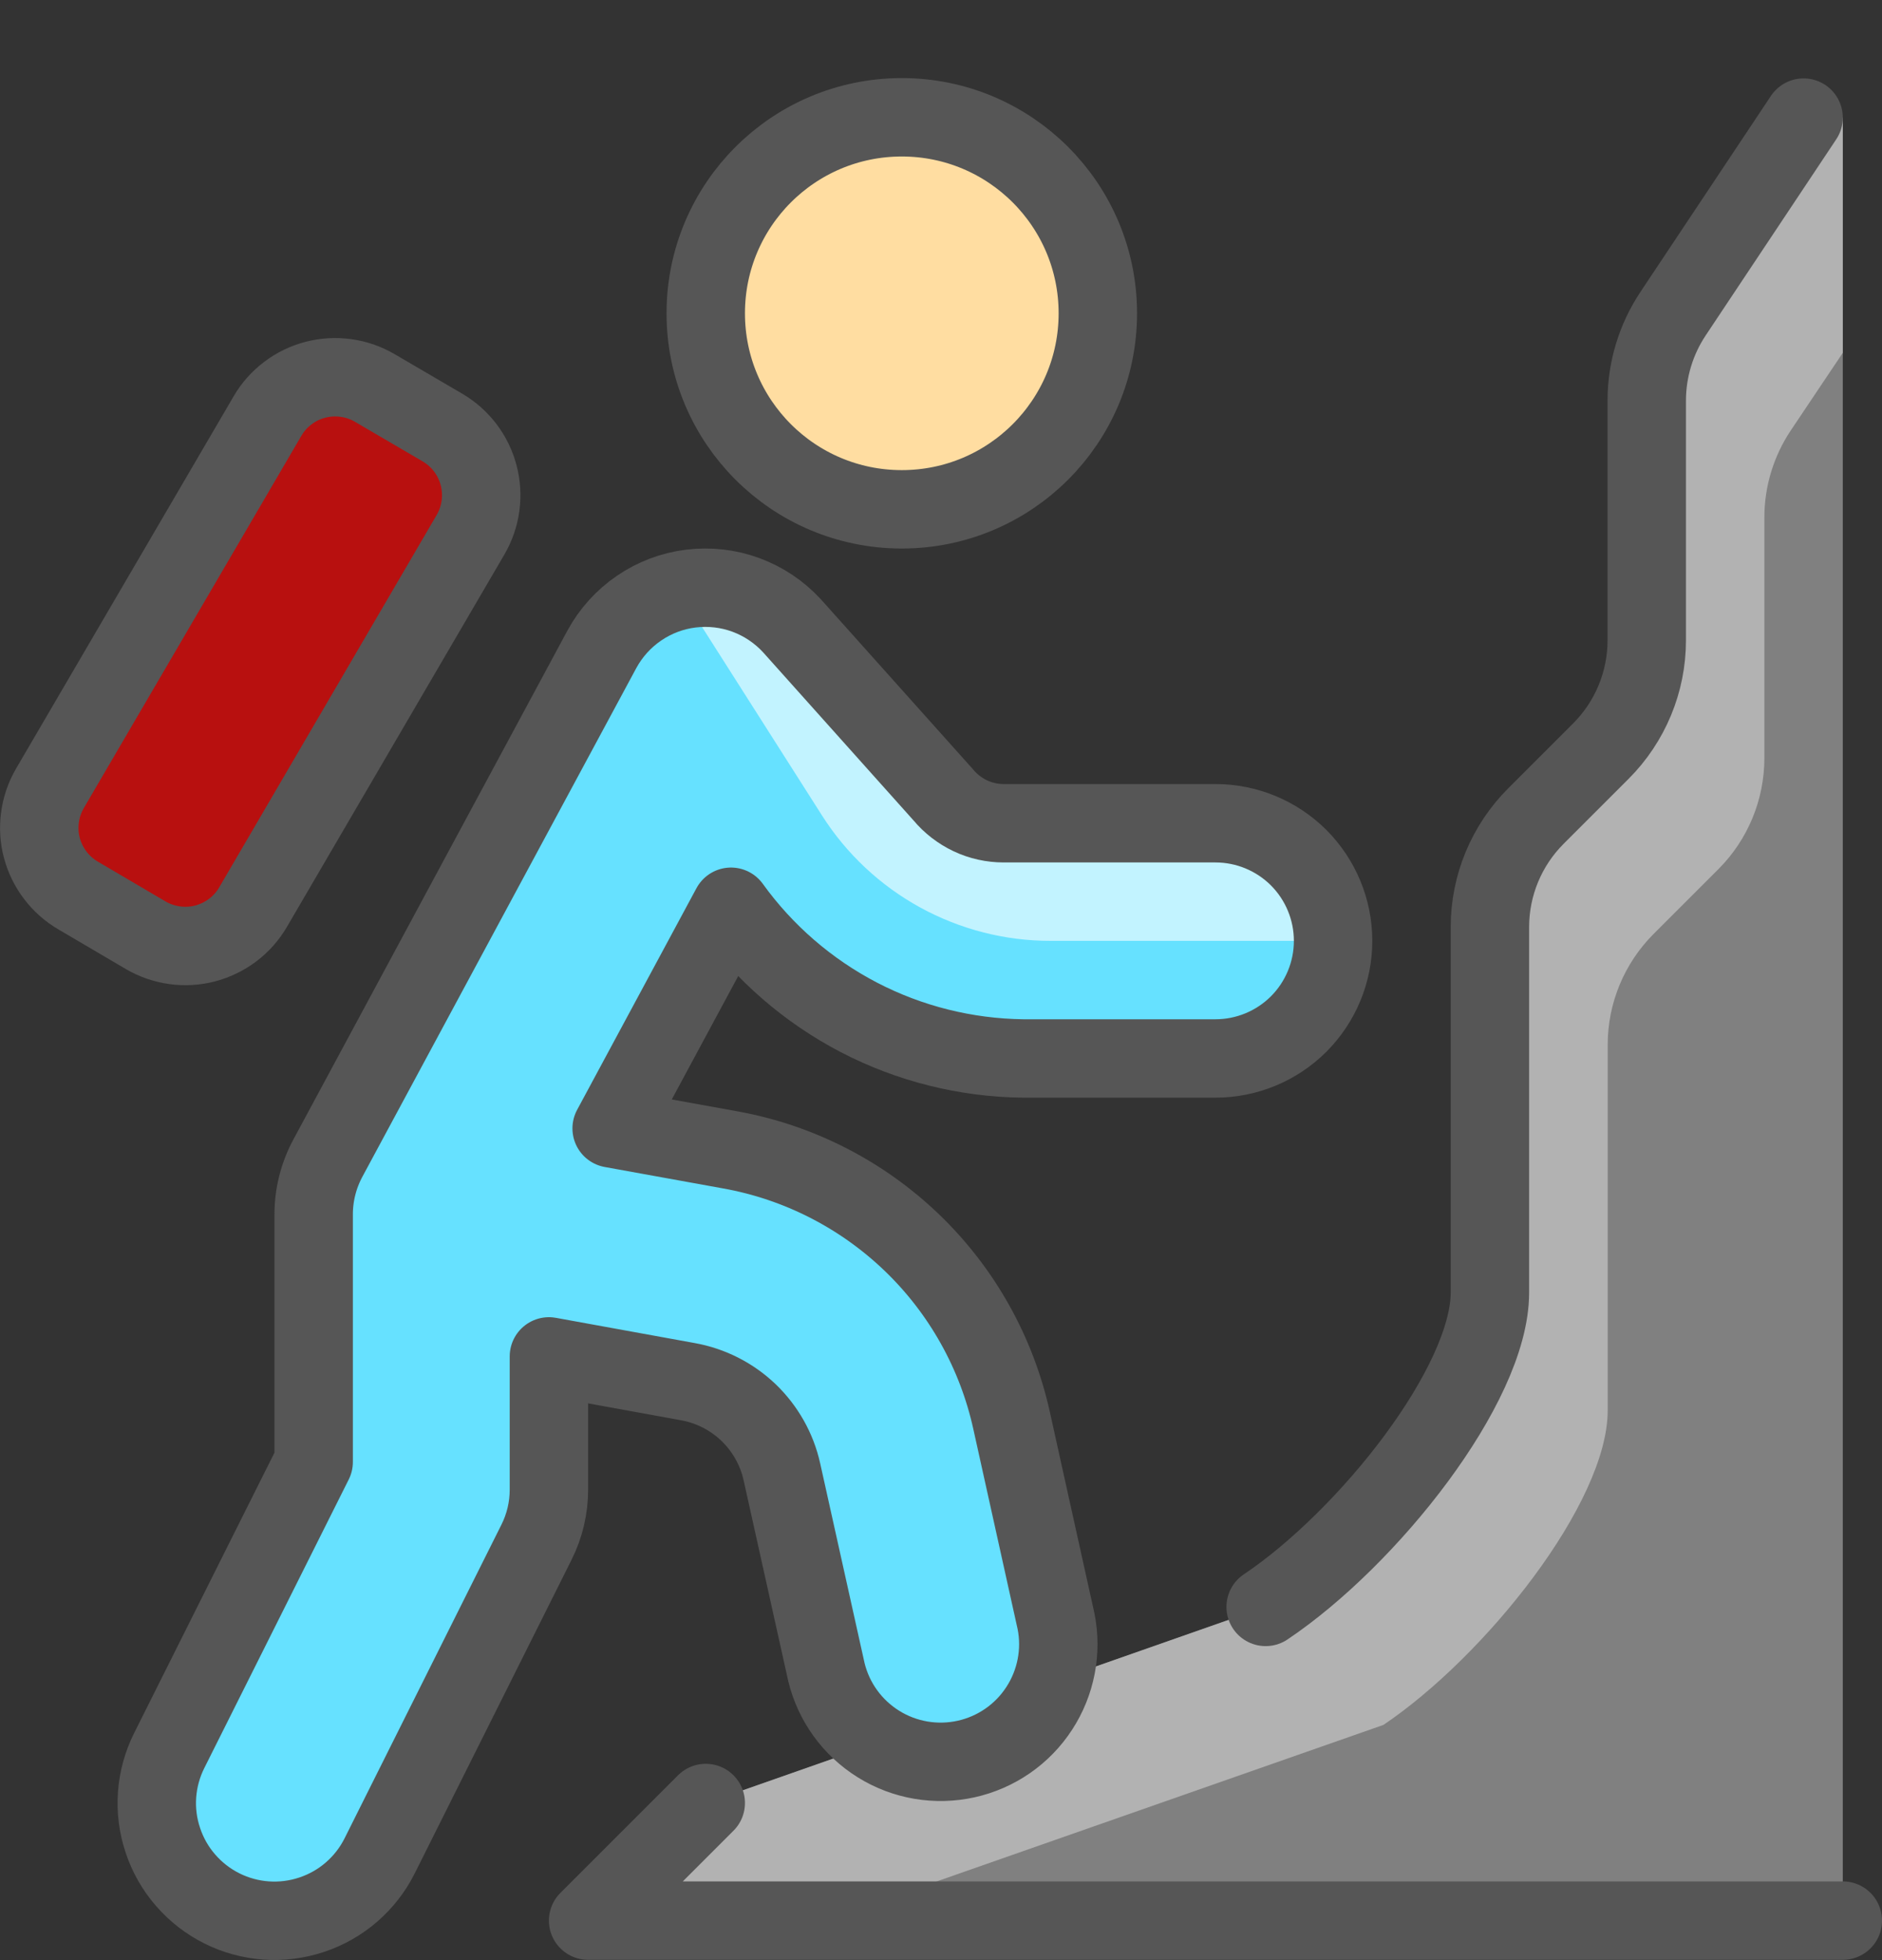
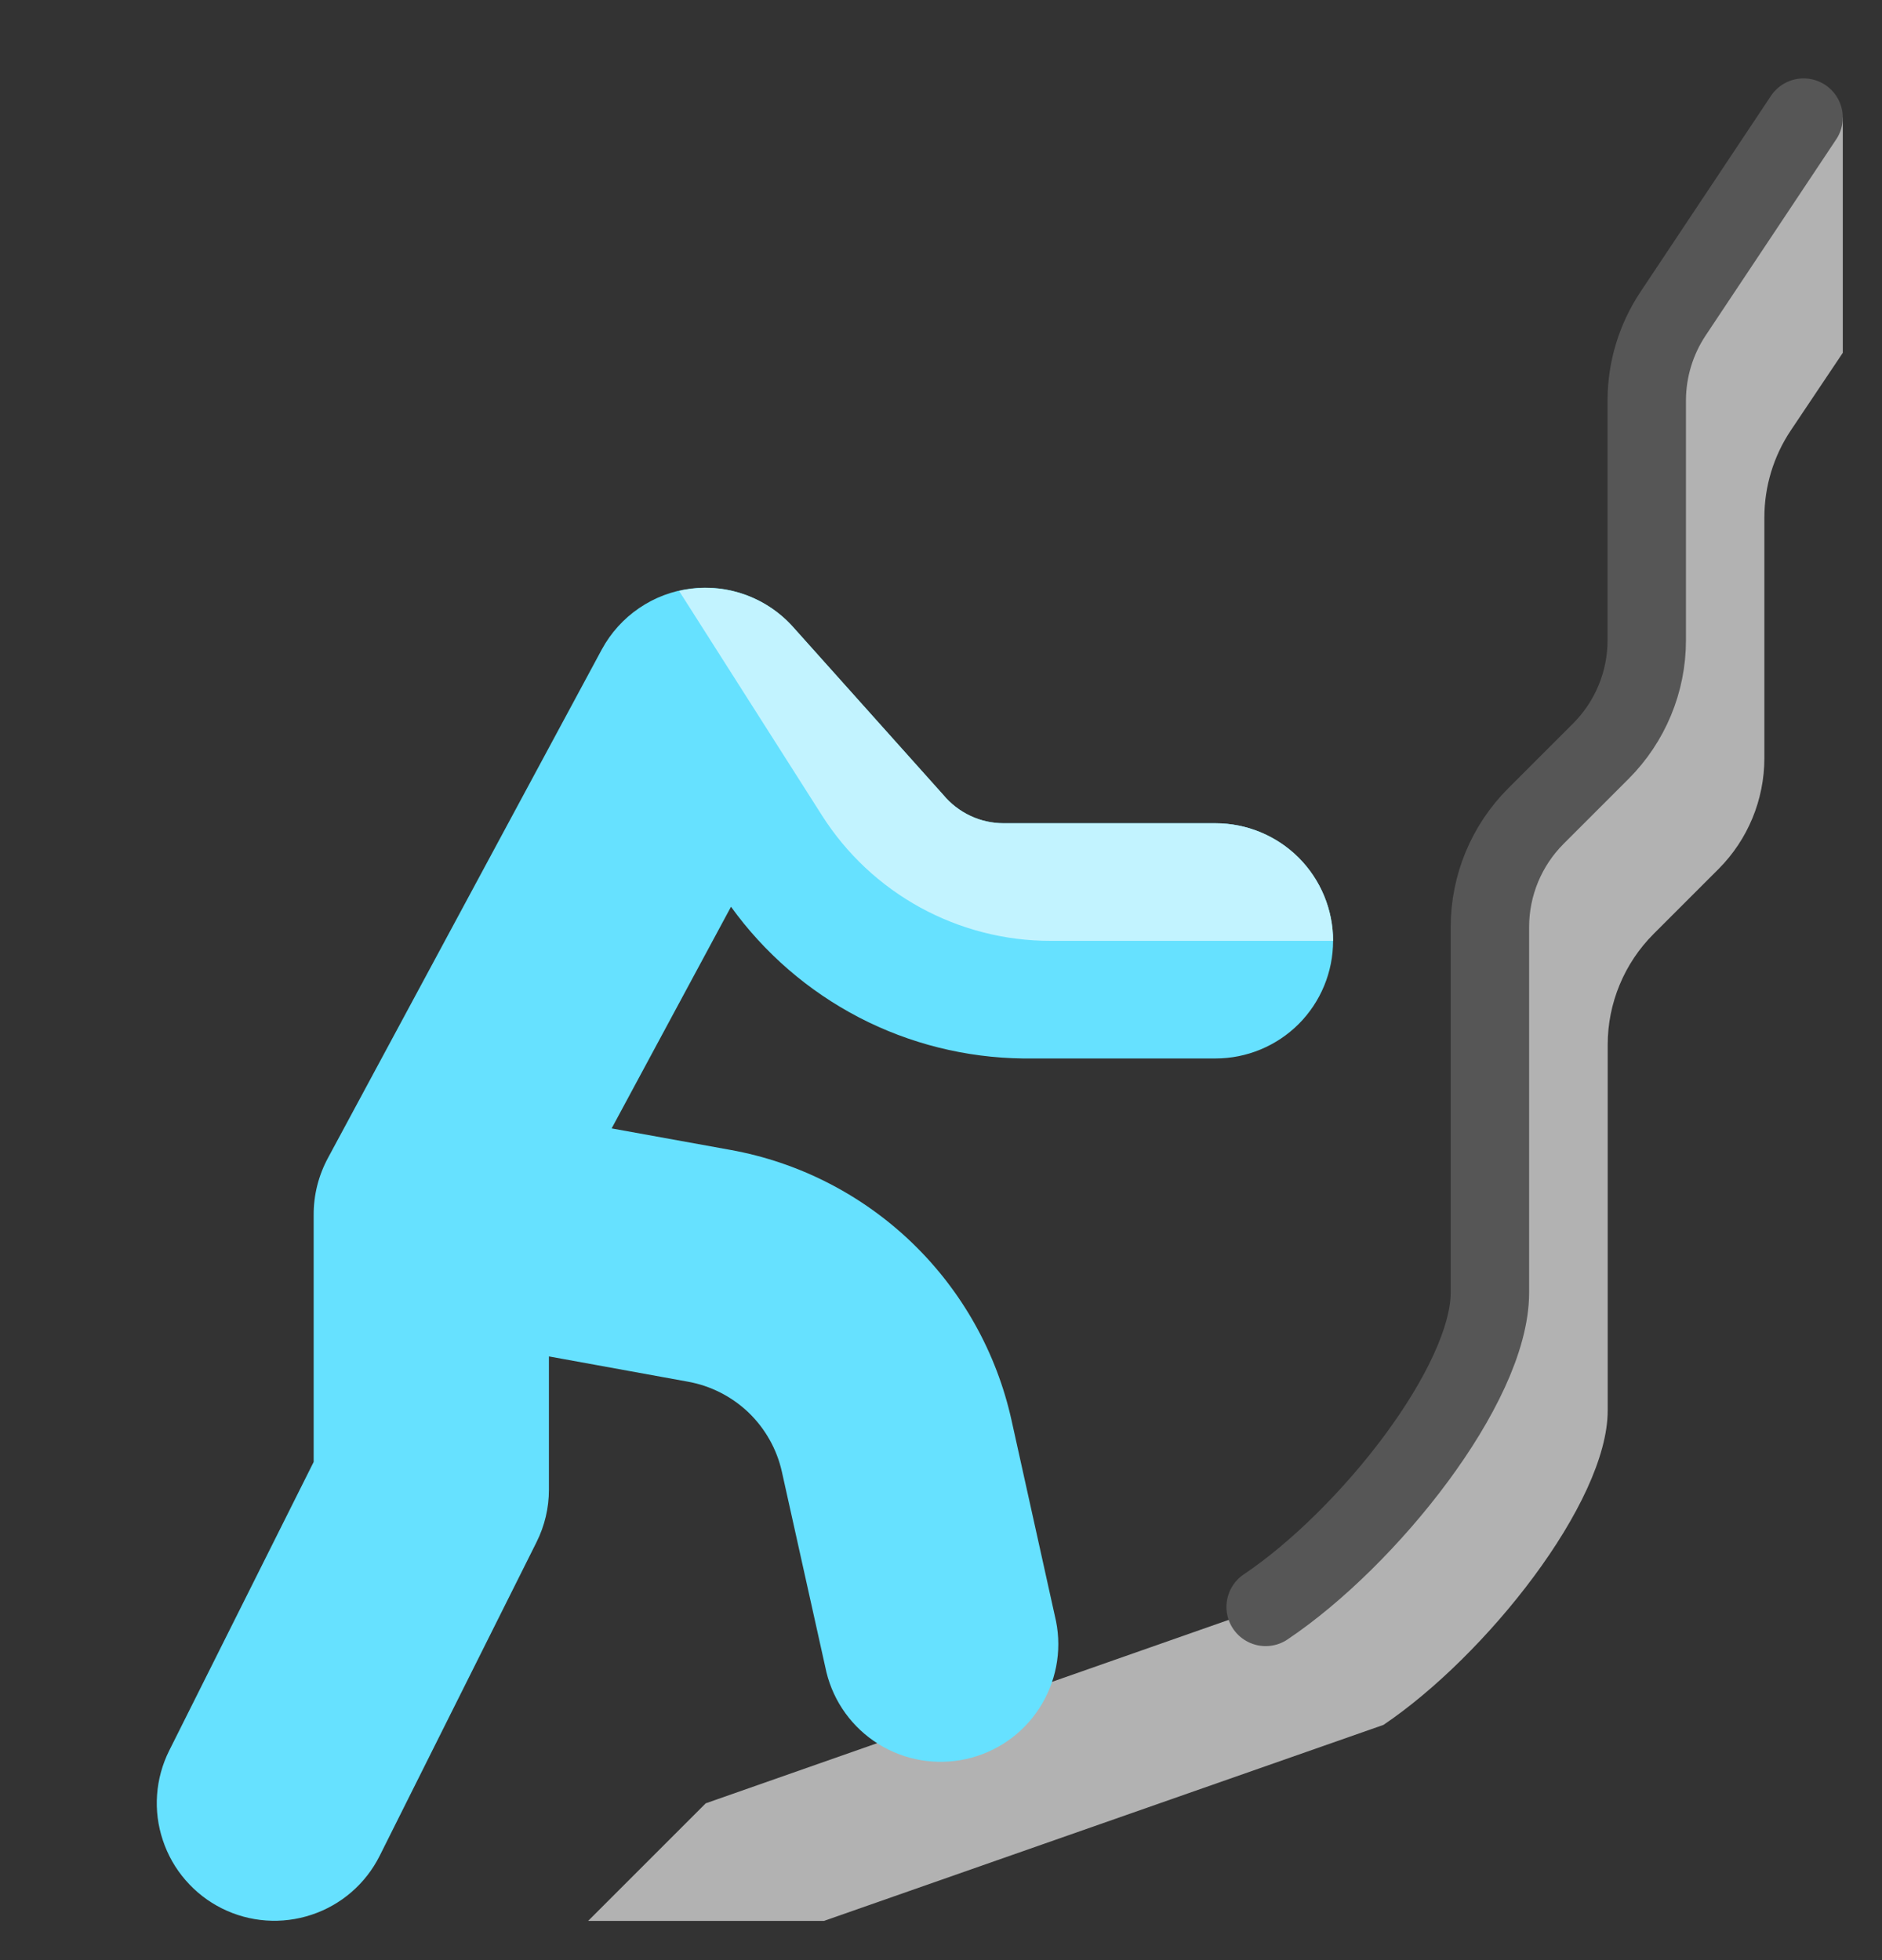
<svg xmlns="http://www.w3.org/2000/svg" fill="none" viewBox="0 0 24 25">
  <rect x="0" y="0" width="24" height="25" fill="#333333" stroke="none" />
-   <path fill="gray" d="M23 1.5L21.336 4C21.119 4.326 21.002 4.708 21 5.1V8.167C21 8.697 20.789 9.206 20.414 9.581L19.586 10.409C19.211 10.784 19 11.293 19 11.823V16.485C19 17.663 17.445 19.619 16.14 20.495L9 23L7.5 24.5H23.5V1.5H23Z" />
  <path fill="#B2B2B2" d="M17.642 22C18.942 21.124 20.502 19.168 20.502 17.99V13.325C20.502 12.795 20.713 12.286 21.088 11.911L21.916 11.083C22.29 10.708 22.5 10.199 22.5 9.669V6.6C22.5 6.205 22.617 5.819 22.836 5.491L23.5 4.5V1.5H23L21.336 4C21.119 4.326 21.002 4.708 21 5.1V8.167C21 8.697 20.789 9.206 20.414 9.581L19.586 10.409C19.211 10.784 19 11.293 19 11.823V16.485C19 17.663 17.445 19.619 16.14 20.495L9 23L7.5 24.5H10.507L17.642 22Z" />
-   <path fill="#FFDDA1" stroke="#565656" stroke-linecap="round" stroke-linejoin="round" d="M11.5 6.496C12.881 6.496 14 5.377 14 3.996C14 2.615 12.881 1.496 11.5 1.496C10.119 1.496 9 2.615 9 3.996C9 5.377 10.119 6.496 11.5 6.496Z" />
  <path fill="#66E1FF" d="M12.8 10.5C12.653 10.5 12.507 10.468 12.374 10.405C12.241 10.342 12.123 10.251 12.029 10.138L10.1 7.982C9.938 7.806 9.737 7.671 9.513 7.588C9.288 7.505 9.047 7.478 8.81 7.507C8.573 7.536 8.346 7.622 8.149 7.757C7.951 7.892 7.789 8.072 7.675 8.282L4.185 14.764C4.062 14.99 3.998 15.243 4 15.5V18.646L2.158 22.327C2.07 22.503 2.017 22.695 2.003 22.892C1.989 23.088 2.014 23.285 2.077 23.472C2.139 23.659 2.237 23.832 2.367 23.981C2.496 24.13 2.653 24.252 2.829 24.34C3.185 24.518 3.597 24.547 3.974 24.421C4.352 24.296 4.664 24.025 4.842 23.669L6.842 19.669C6.946 19.461 7 19.232 7 19V17.3L8.771 17.622C9.062 17.674 9.331 17.811 9.545 18.015C9.758 18.22 9.907 18.483 9.971 18.772L10.539 21.328C10.632 21.709 10.871 22.038 11.204 22.245C11.537 22.452 11.938 22.52 12.321 22.435C12.704 22.35 13.038 22.119 13.252 21.79C13.466 21.462 13.544 21.062 13.467 20.678L12.9 18.117C12.709 17.252 12.267 16.463 11.629 15.849C10.99 15.235 10.185 14.823 9.313 14.666L7.8 14.392L9.322 11.565C9.748 12.156 10.306 12.639 10.953 12.976C11.599 13.312 12.316 13.491 13.044 13.5H15.5C15.898 13.5 16.279 13.342 16.561 13.061C16.842 12.779 17 12.398 17 12C17 11.602 16.842 11.221 16.561 10.939C16.279 10.658 15.898 10.5 15.5 10.5C15.5 10.5 13.683 10.5 12.8 10.5Z" />
  <path fill="#C2F3FF" d="M10.482 10.4C10.794 10.891 11.225 11.295 11.736 11.575C12.246 11.854 12.818 12.001 13.4 12H17C17 11.602 16.842 11.221 16.561 10.939C16.279 10.658 15.898 10.5 15.5 10.5C15.5 10.5 13.683 10.5 12.8 10.5C12.653 10.5 12.507 10.468 12.374 10.405C12.241 10.343 12.123 10.251 12.029 10.138L10.1 7.982C9.921 7.787 9.693 7.643 9.44 7.565C9.187 7.486 8.918 7.477 8.66 7.537L10.482 10.4Z" />
-   <path stroke="#565656" stroke-linecap="round" stroke-linejoin="round" d="M12.8 10.5C12.653 10.5 12.507 10.468 12.374 10.405C12.241 10.342 12.123 10.251 12.029 10.138L10.1 7.982C9.938 7.806 9.737 7.671 9.513 7.588C9.288 7.505 9.047 7.478 8.81 7.507C8.573 7.536 8.346 7.622 8.149 7.757C7.951 7.892 7.789 8.072 7.675 8.282L4.185 14.764C4.062 14.99 3.998 15.243 4 15.5V18.646L2.158 22.327C2.07 22.503 2.017 22.695 2.003 22.892C1.989 23.088 2.014 23.285 2.077 23.472C2.139 23.659 2.237 23.832 2.367 23.981C2.496 24.13 2.653 24.252 2.829 24.34C3.185 24.518 3.597 24.547 3.974 24.421C4.352 24.296 4.664 24.025 4.842 23.669L6.842 19.669C6.946 19.461 7 19.232 7 19V17.3L8.771 17.622C9.062 17.674 9.331 17.811 9.545 18.015C9.758 18.22 9.907 18.483 9.971 18.772L10.539 21.328C10.632 21.709 10.871 22.038 11.204 22.245C11.537 22.452 11.938 22.52 12.321 22.435C12.704 22.35 13.038 22.119 13.252 21.79C13.466 21.462 13.544 21.062 13.467 20.678L12.9 18.117C12.709 17.252 12.267 16.463 11.629 15.849C10.99 15.235 10.185 14.823 9.313 14.666L7.8 14.392L9.322 11.565C9.748 12.156 10.306 12.639 10.953 12.976C11.599 13.312 12.316 13.491 13.044 13.5H15.5C15.898 13.5 16.279 13.342 16.561 13.061C16.842 12.779 17 12.398 17 12C17 11.602 16.842 11.221 16.561 10.939C16.279 10.658 15.898 10.5 15.5 10.5C15.5 10.5 13.683 10.5 12.8 10.5Z" />
-   <path fill="#b8100f" stroke="#565656" stroke-linecap="round" stroke-linejoin="round" d="M3.227 11.57C3.161 11.683 3.073 11.783 2.968 11.862C2.864 11.941 2.744 11.999 2.617 12.033C2.49 12.066 2.358 12.074 2.228 12.056C2.098 12.038 1.972 11.995 1.859 11.929L1 11.424C0.886 11.358 0.786 11.27 0.707 11.166C0.627 11.062 0.568 10.942 0.534 10.815C0.5 10.688 0.492 10.556 0.51 10.425C0.527 10.295 0.57 10.17 0.636 10.056L3.411 5.307C3.477 5.193 3.565 5.094 3.67 5.015C3.774 4.935 3.894 4.877 4.021 4.844C4.148 4.811 4.28 4.803 4.41 4.821C4.54 4.838 4.666 4.882 4.779 4.948L5.642 5.453C5.871 5.587 6.037 5.806 6.104 6.063C6.171 6.319 6.134 6.592 6 6.821L3.227 11.57Z" />
-   <path stroke="#565656" stroke-linecap="round" stroke-linejoin="round" d="M9 22.996L7.5 24.496H23.5" />
  <path stroke="#565656" stroke-linecap="round" stroke-linejoin="round" d="M23 1.5L21.336 4C21.119 4.326 21.002 4.708 21 5.1V8.167C21 8.697 20.789 9.206 20.414 9.581L19.586 10.409C19.211 10.784 19 11.293 19 11.823V16.485C19 17.663 17.445 19.619 16.14 20.495" />
</svg>